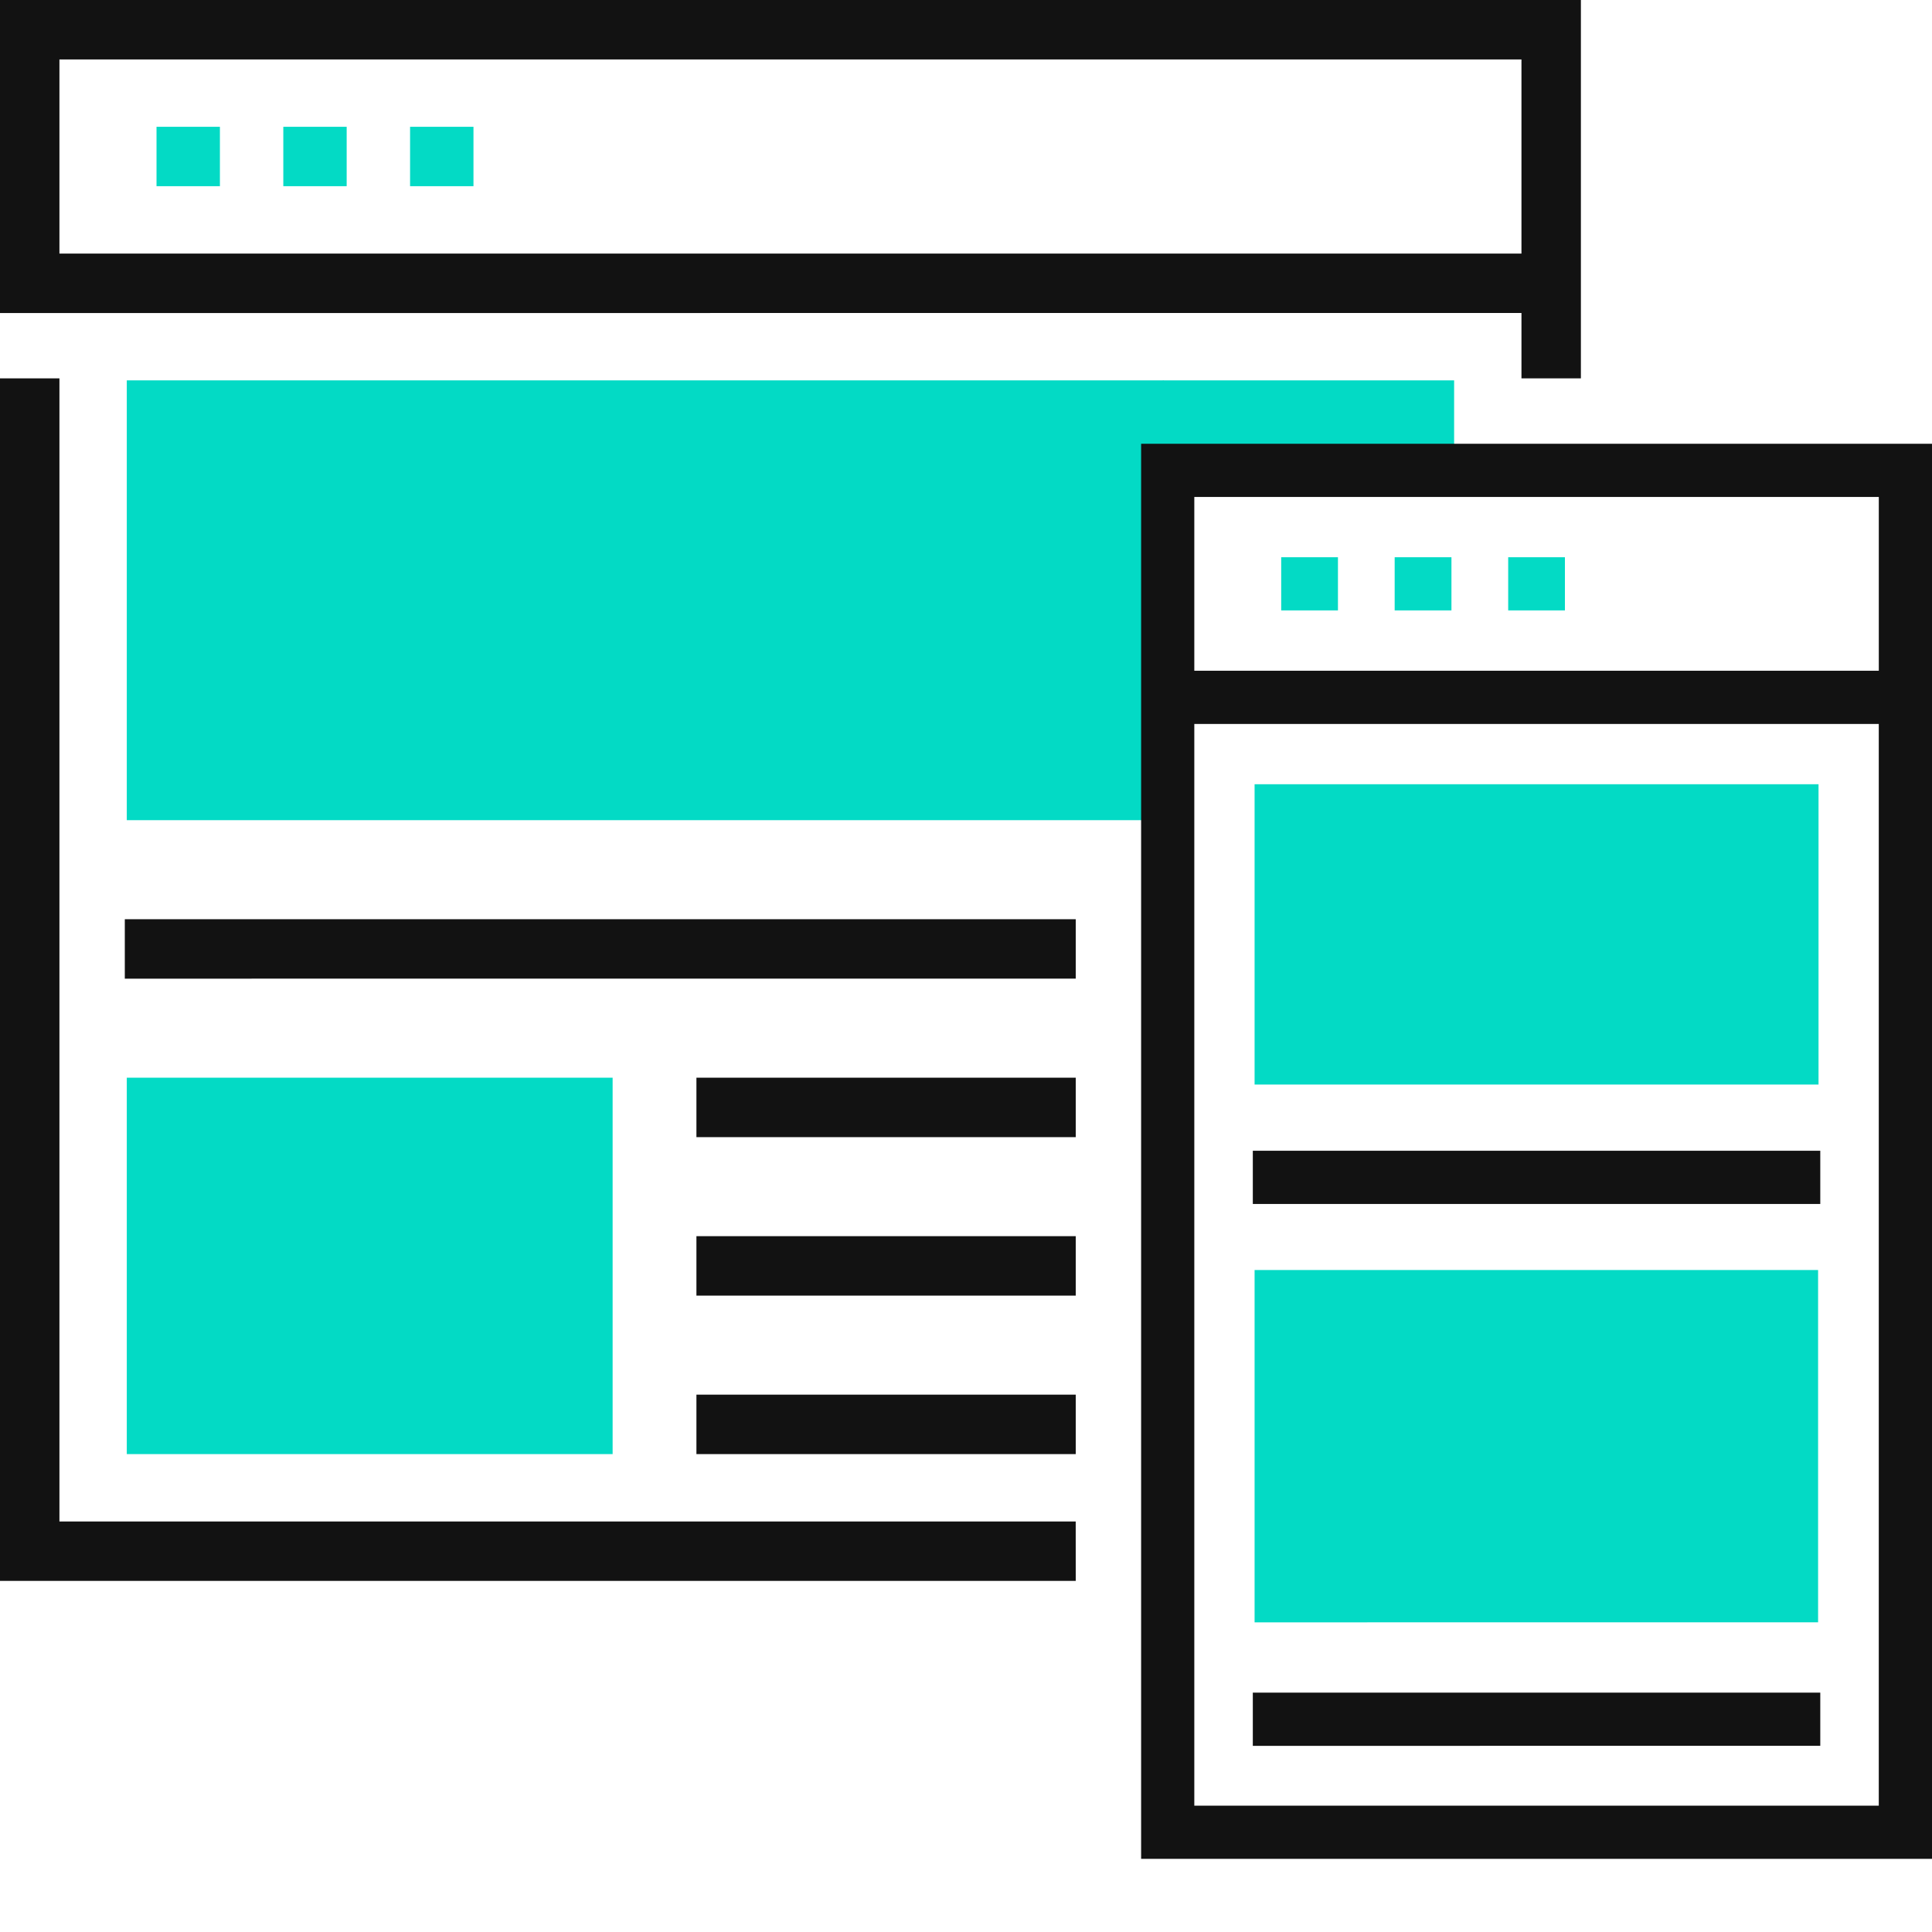
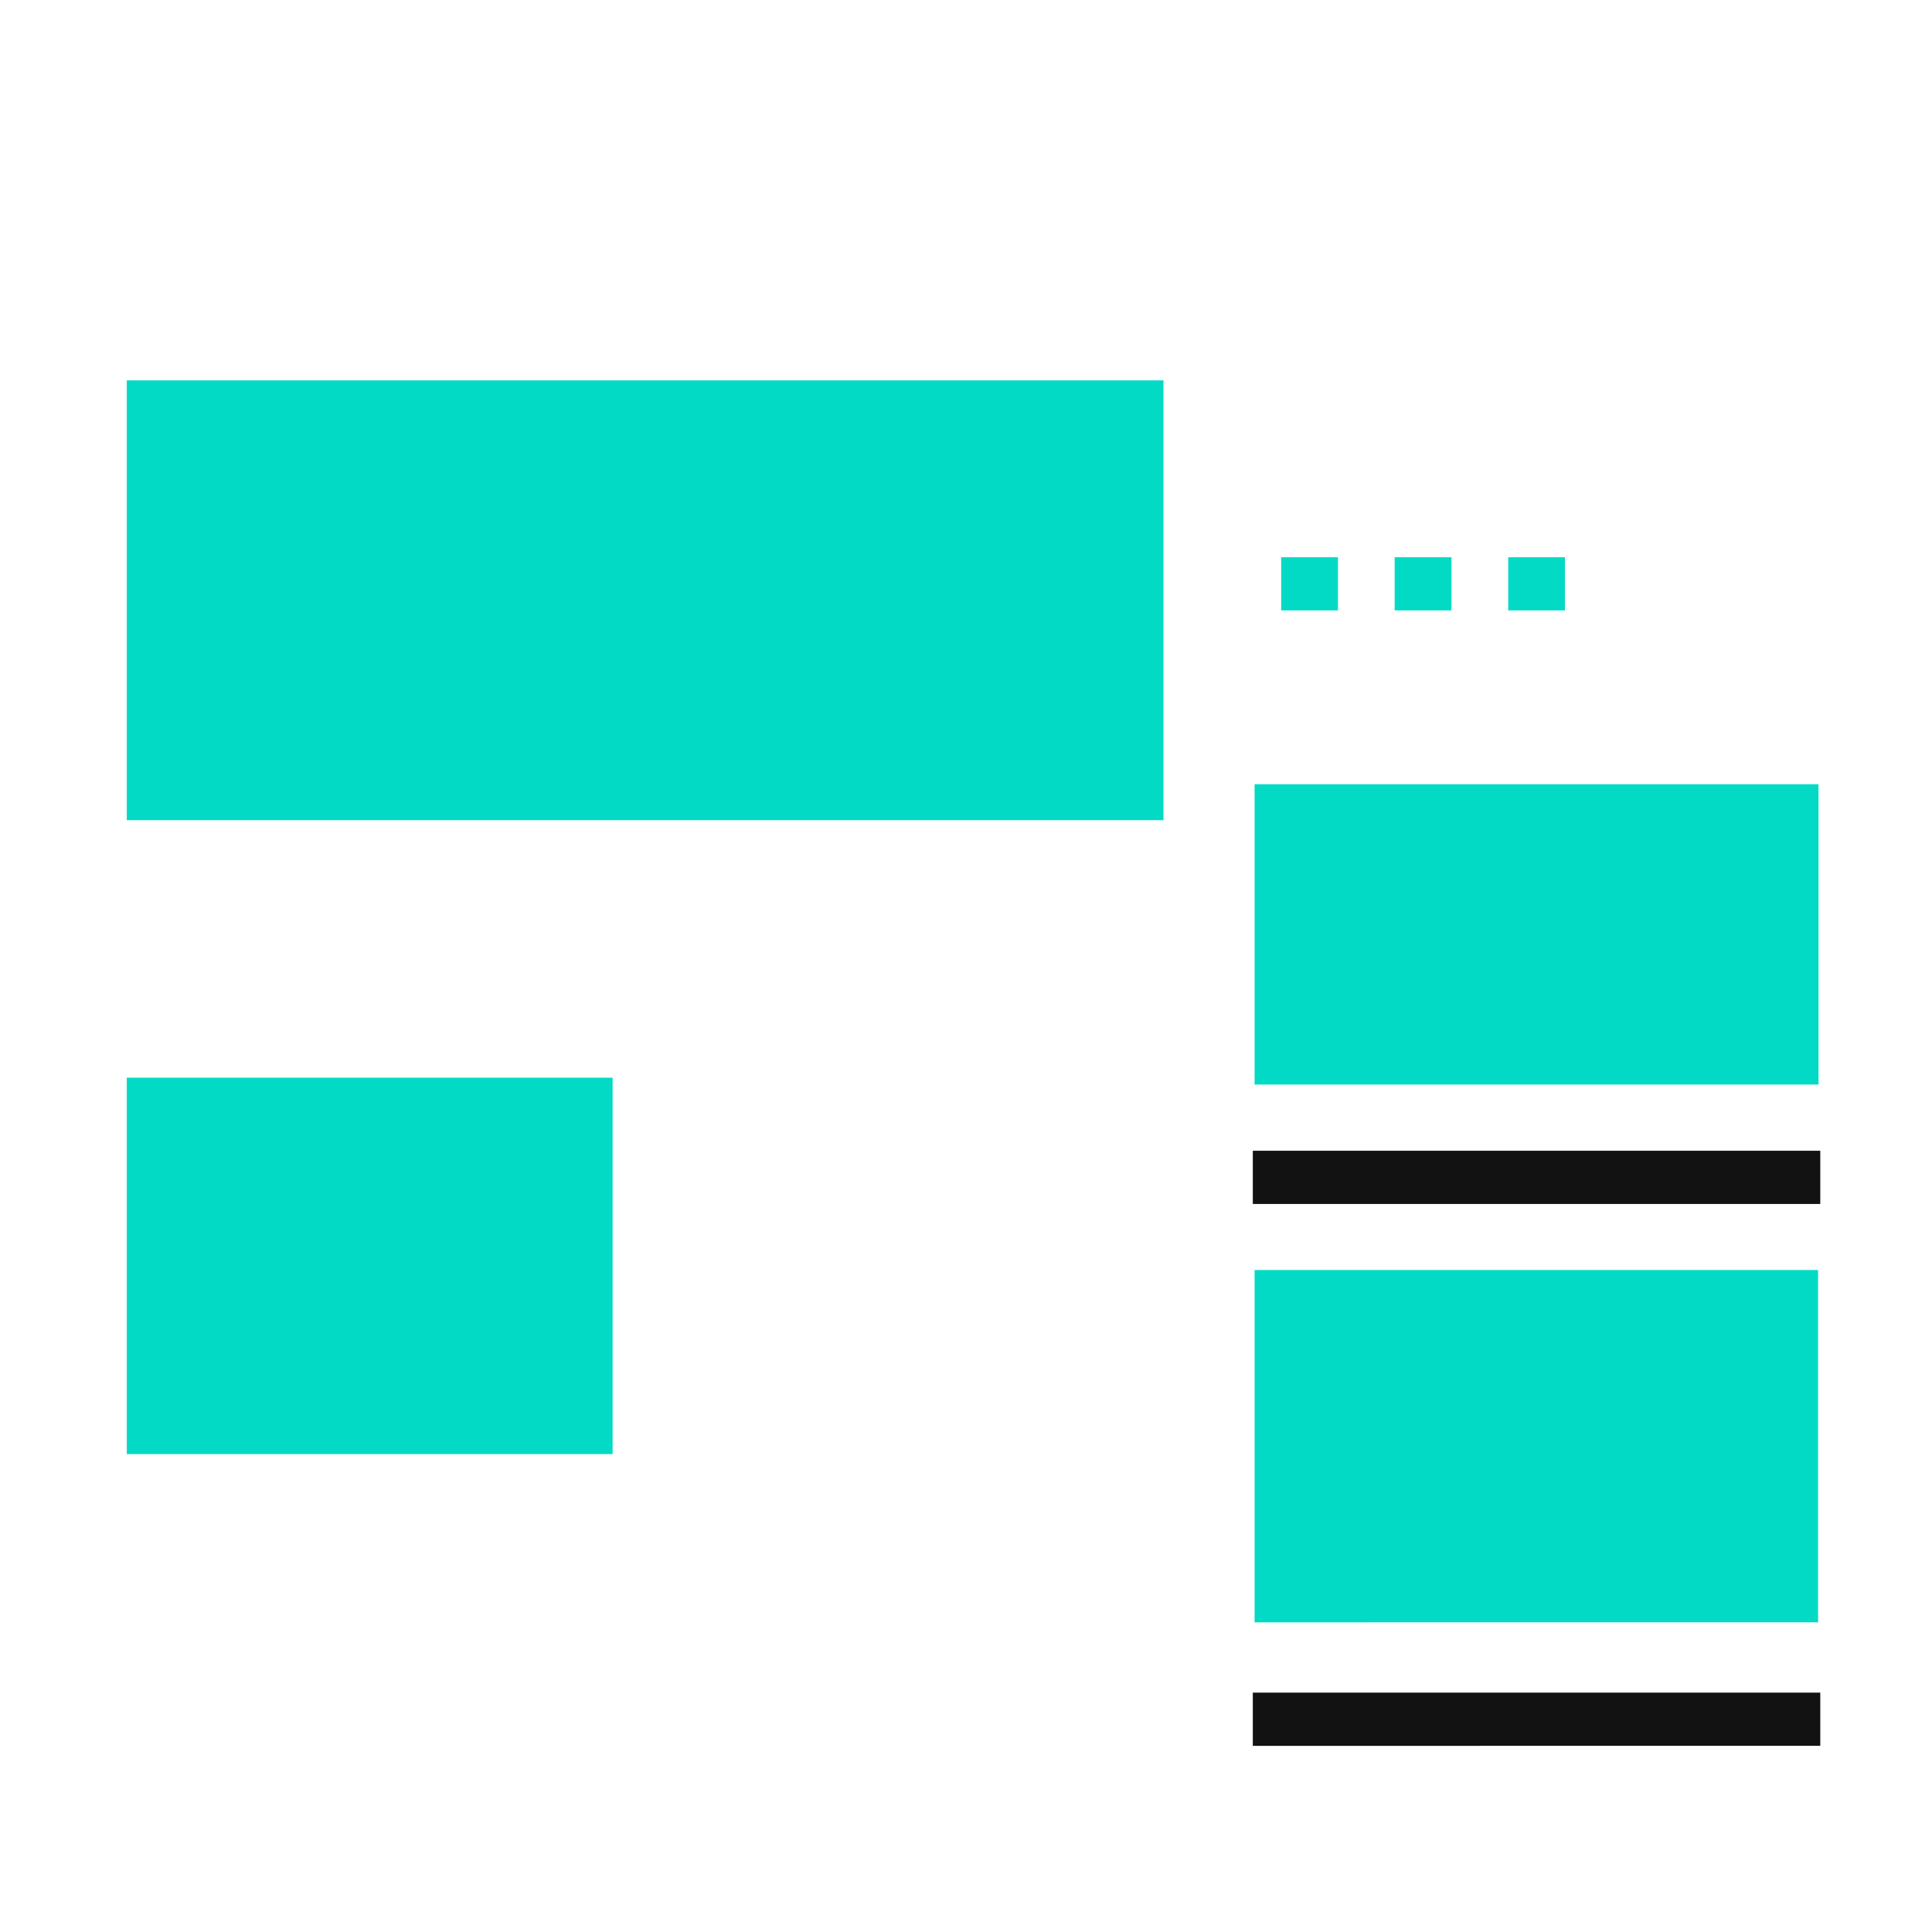
<svg xmlns="http://www.w3.org/2000/svg" width="75" height="75" xml:space="preserve">
  <path fill="#03DAC5" d="M4.922 41.836h18.86v14.612H4.922V41.836z" />
  <g fill="#03DAC5">
-     <path d="M6.076 4.922h2.461v2.307H6.076V4.922zm4.922 0h2.46v2.307h-2.46V4.922zm4.921 0h2.461v2.307h-2.461V4.922zm29.223 9.844h11.307V18.1H45.142v-3.334z" />
    <path d="M4.922 14.766h40.244v17.073H4.922V14.766z" />
  </g>
-   <path fill="#121212" d="M41.76 61.37H0V14.689h2.307v44.375h39.452l.001 2.306zm19.61-46.681h-2.307v-2.538H0V0h61.37v14.689zM2.307 9.844h56.756V2.308H2.307v7.536z" />
-   <path fill="#121212" d="M4.845 35.684H41.76v2.307H4.845v-2.307zm22.19 12.304H41.76v2.308H27.035v-2.308zm0-6.152H41.76v2.308H27.035v-2.308zm0 12.305H41.76v2.308H27.035v-2.308z" />
  <path fill="#03DAC5" d="M48.703 49.302h21.875v13.677H48.703V49.302zm1.033-27.67h2.203v2.065h-2.203v-2.065zm4.405 0h2.204v2.065h-2.204v-2.065zm4.407 0h2.202v2.065h-2.202v-2.065zm-9.845 8.812h21.892v11.657H48.703V30.444z" />
-   <path fill="#121212" d="M44.298 17.227V72.16H75V17.227H44.298zm28.637 2.065v6.746H46.363v-6.746h26.572zM46.363 70.096V28.104h26.571v41.992H46.363z" />
  <path fill="#121212" d="M48.634 44.672h22.029v2.066H48.634v-2.066zm0 21.036h22.029v2.065H48.634v-2.065z" />
</svg>